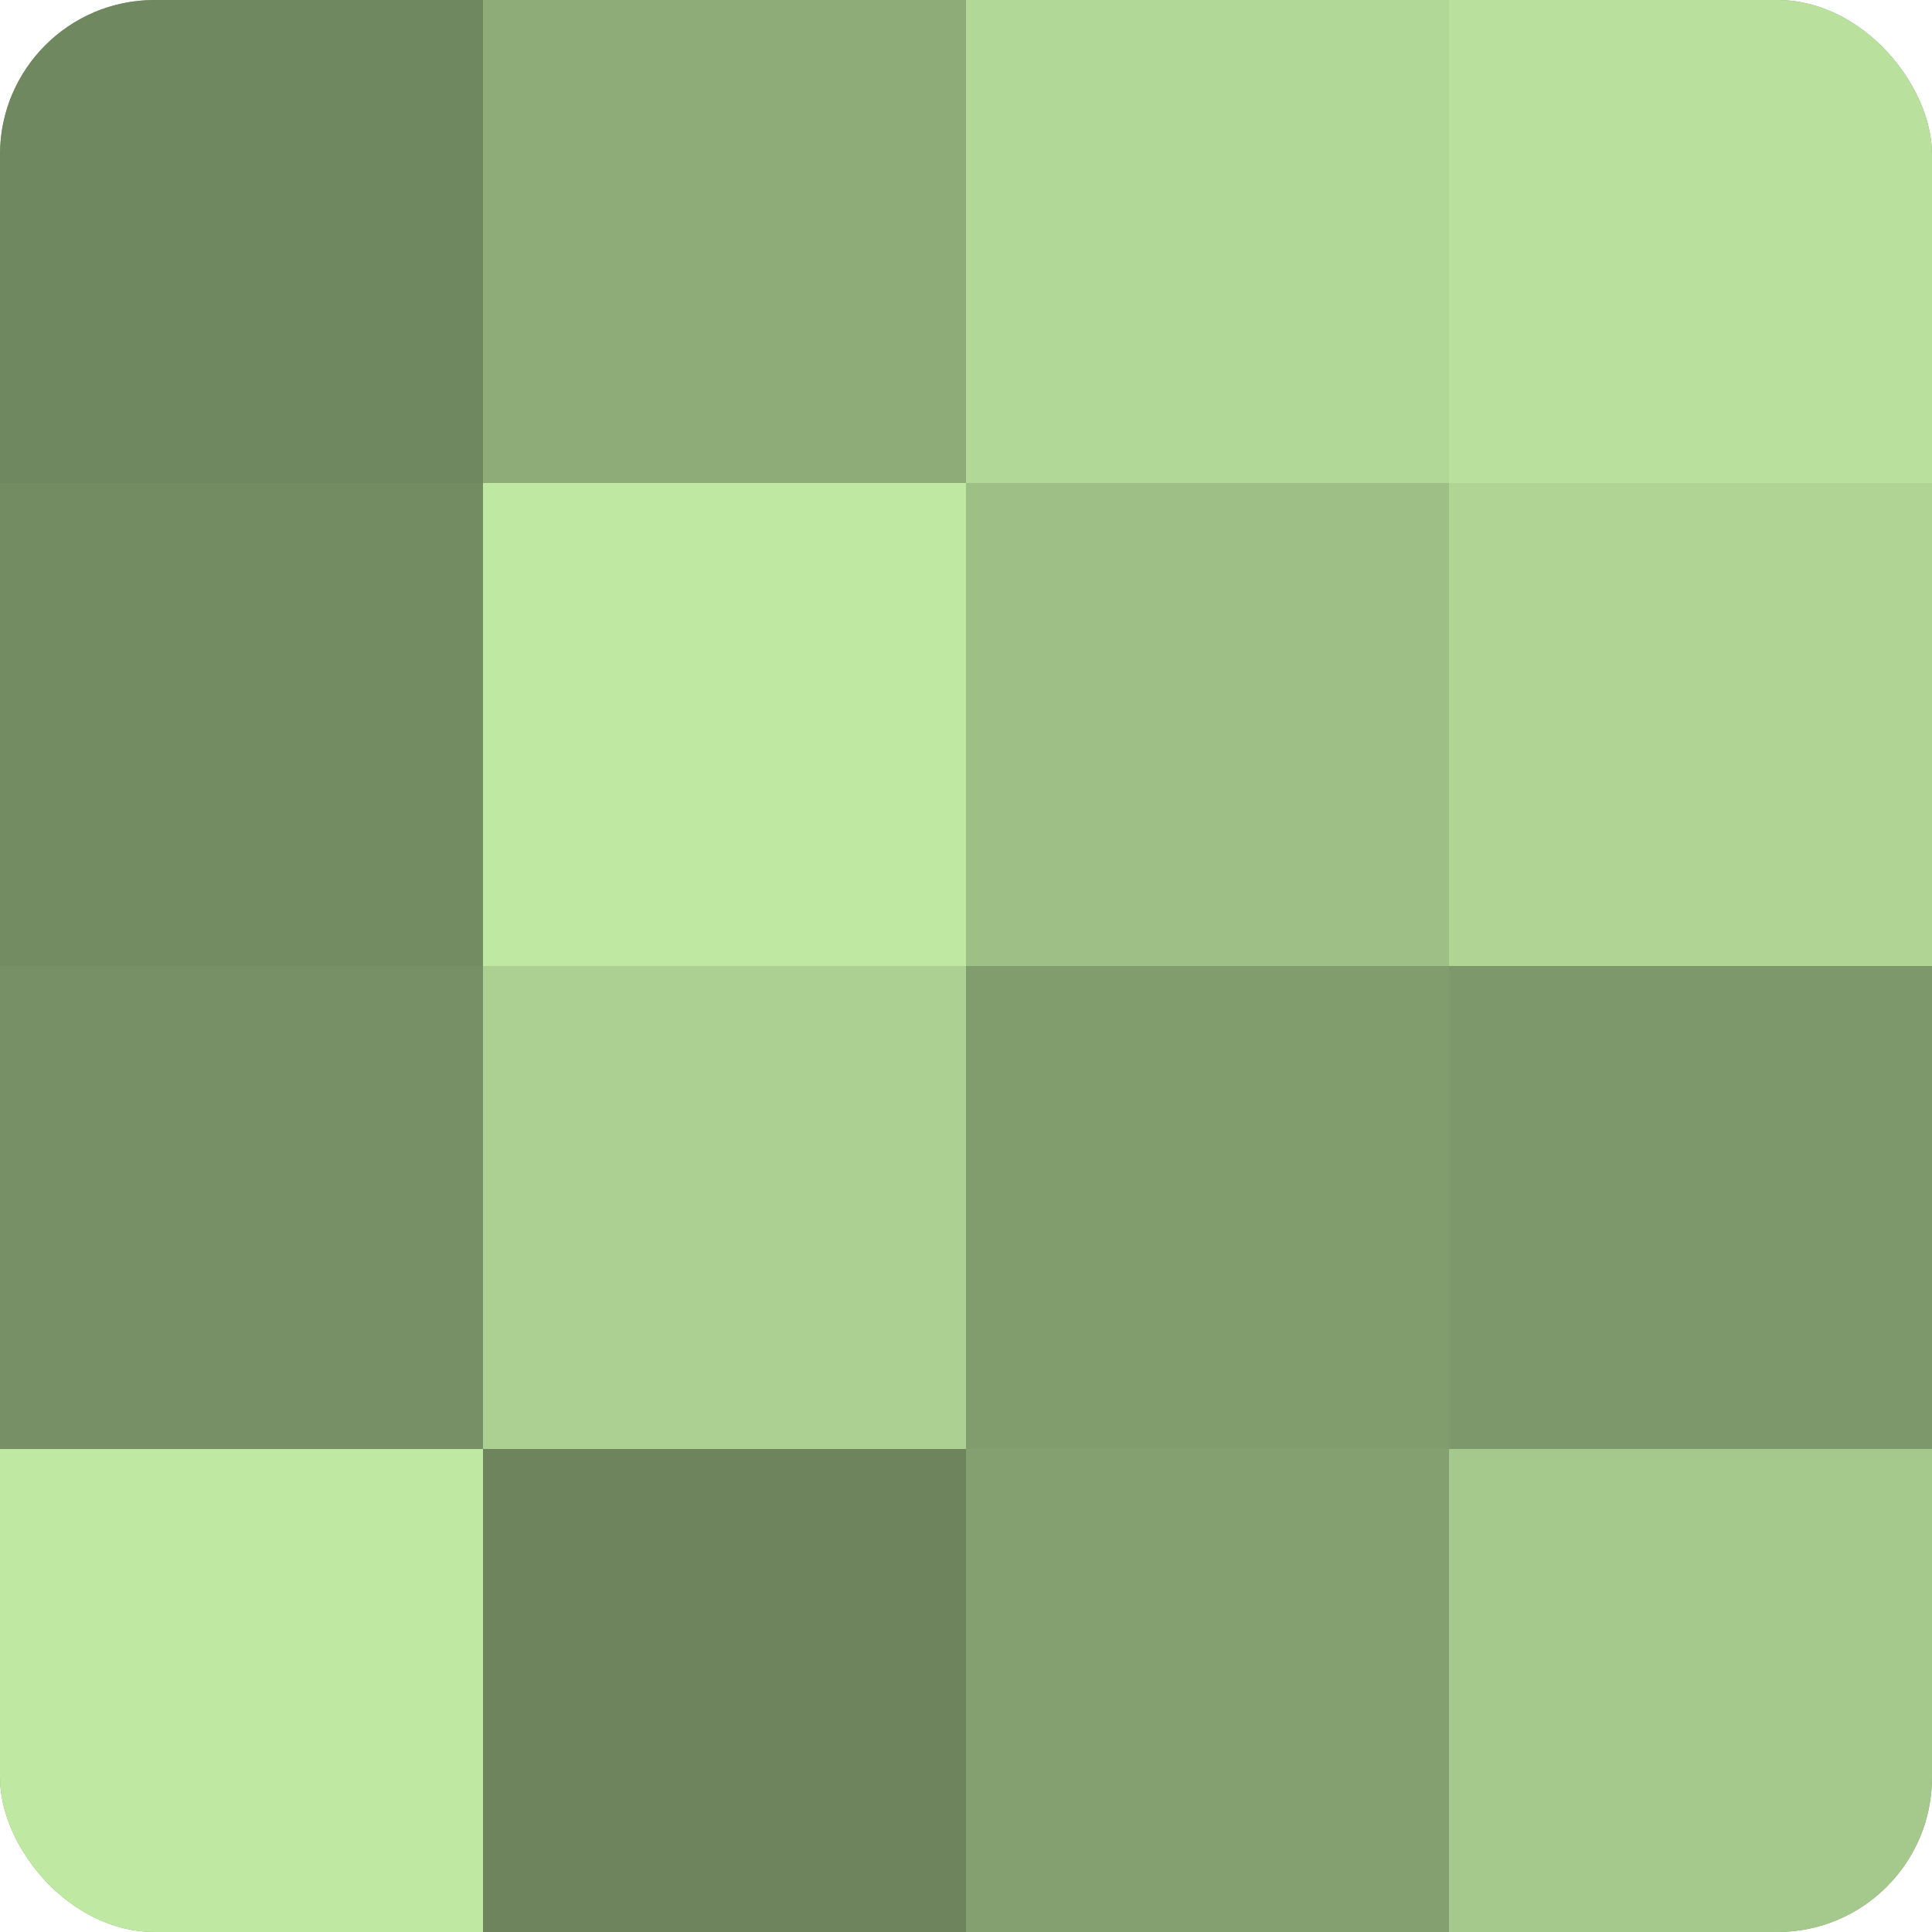
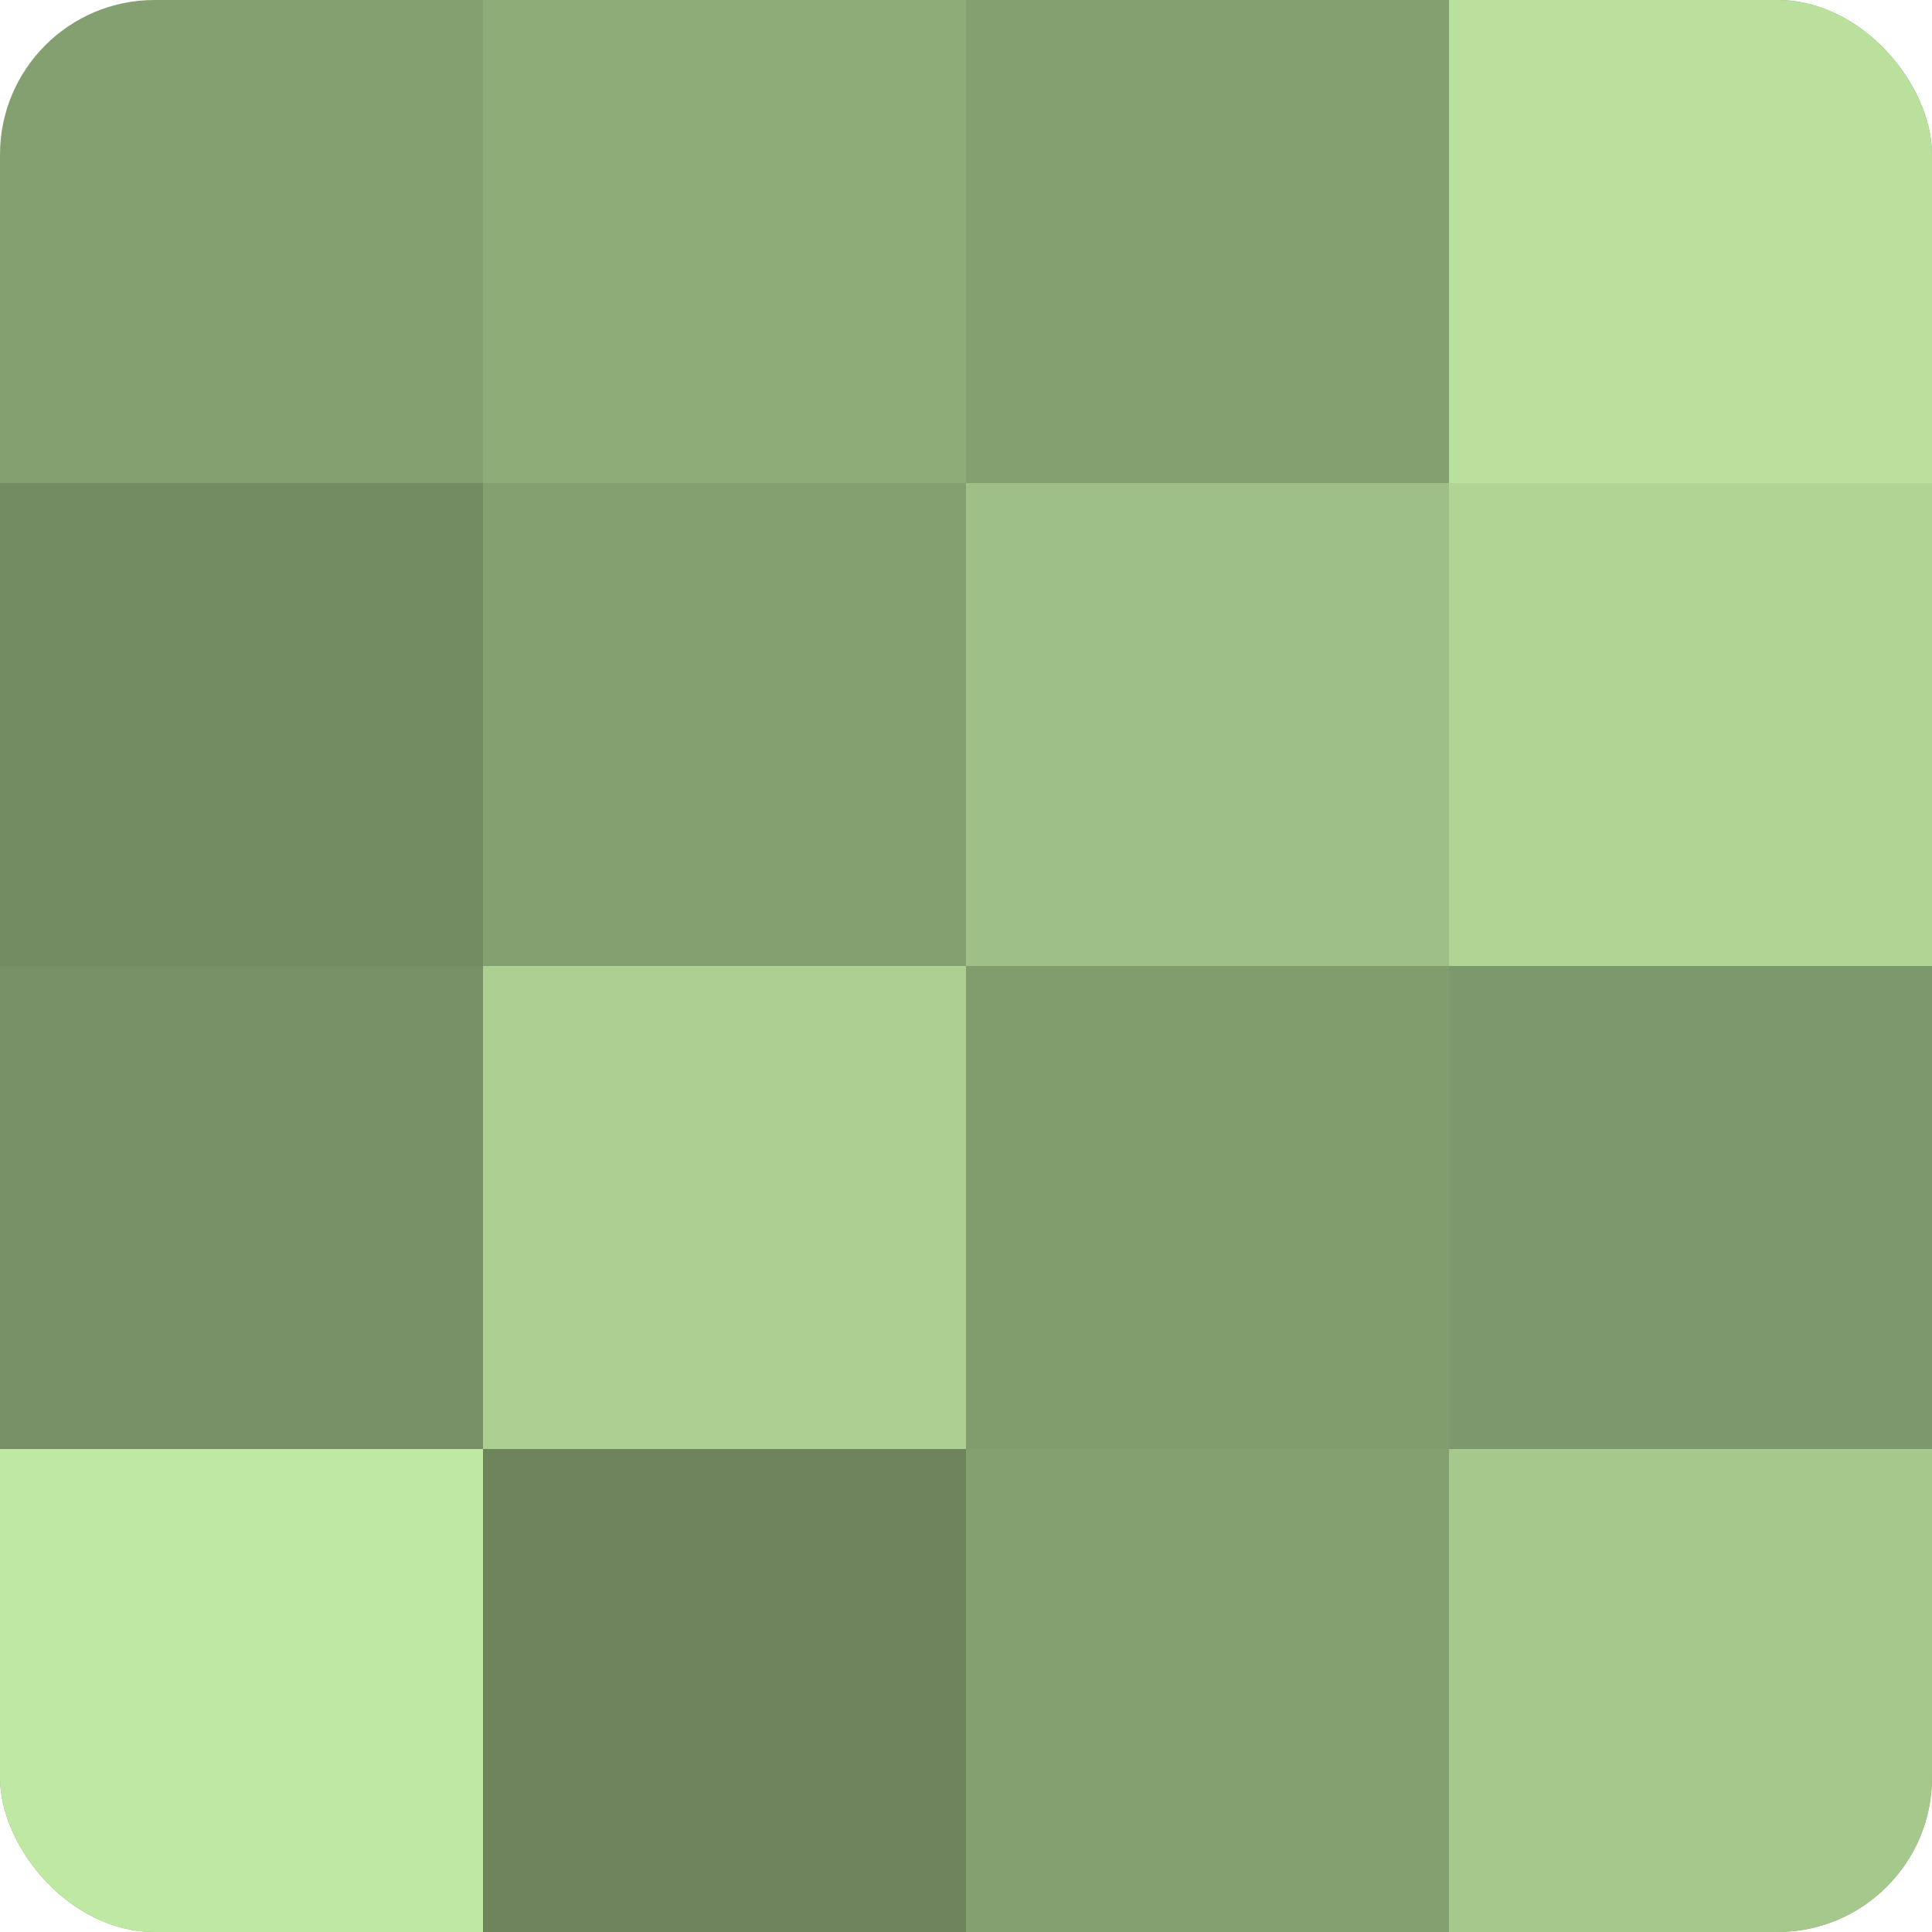
<svg xmlns="http://www.w3.org/2000/svg" width="60" height="60" viewBox="0 0 100 100" preserveAspectRatio="xMidYMid meet">
  <defs>
    <clipPath id="c" width="100" height="100">
      <rect width="100" height="100" rx="8" ry="8" />
    </clipPath>
  </defs>
  <g clip-path="url(#c)">
    <rect width="100" height="100" fill="#84a070" />
-     <rect width="25" height="25" fill="#70885f" />
    <rect y="25" width="25" height="25" fill="#748c62" />
    <rect y="50" width="25" height="25" fill="#779065" />
    <rect y="75" width="25" height="25" fill="#bfe8a2" />
    <rect x="25" width="25" height="25" fill="#8eac78" />
-     <rect x="25" y="25" width="25" height="25" fill="#bfe8a2" />
    <rect x="25" y="50" width="25" height="25" fill="#abd092" />
    <rect x="25" y="75" width="25" height="25" fill="#6d845d" />
-     <rect x="50" width="25" height="25" fill="#b2d897" />
    <rect x="50" y="25" width="25" height="25" fill="#9ec086" />
    <rect x="50" y="50" width="25" height="25" fill="#819c6d" />
    <rect x="50" y="75" width="25" height="25" fill="#84a070" />
    <rect x="75" width="25" height="25" fill="#b9e09d" />
    <rect x="75" y="25" width="25" height="25" fill="#afd494" />
    <rect x="75" y="50" width="25" height="25" fill="#7d986a" />
    <rect x="75" y="75" width="25" height="25" fill="#a5c88c" />
  </g>
</svg>